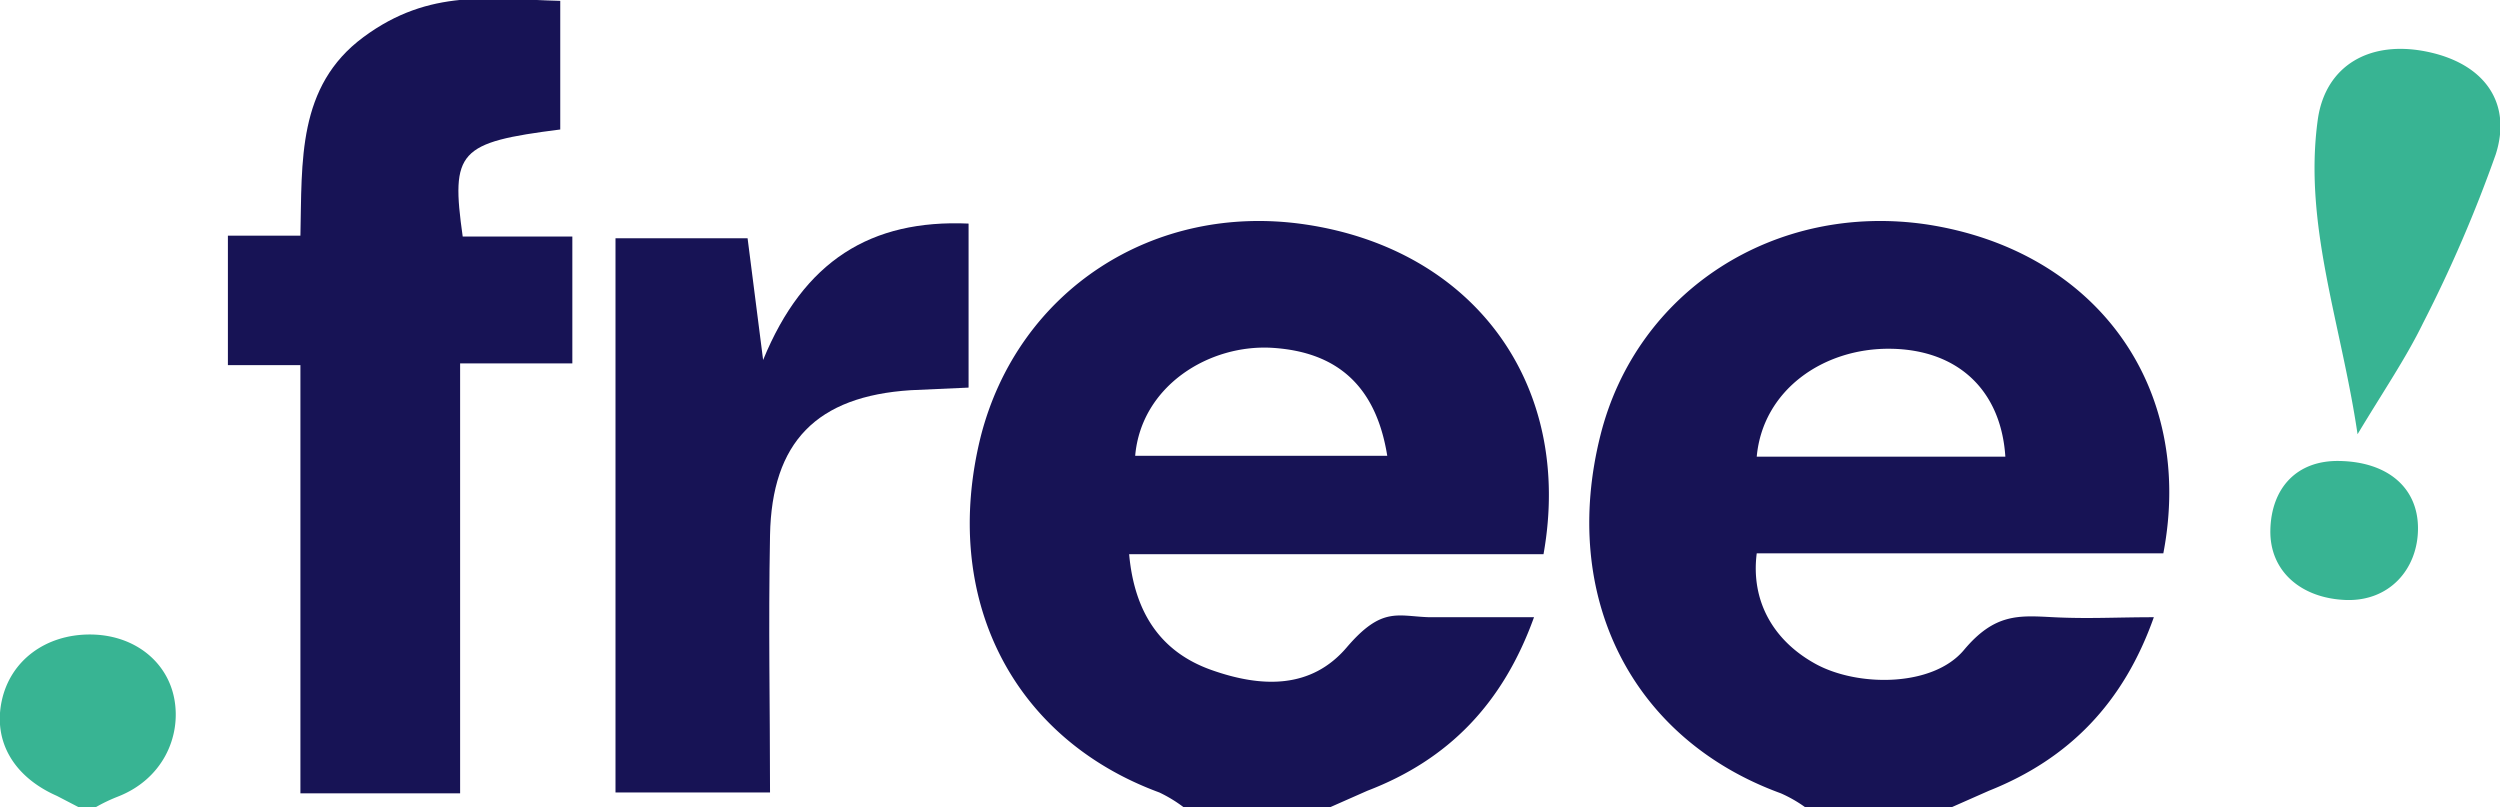
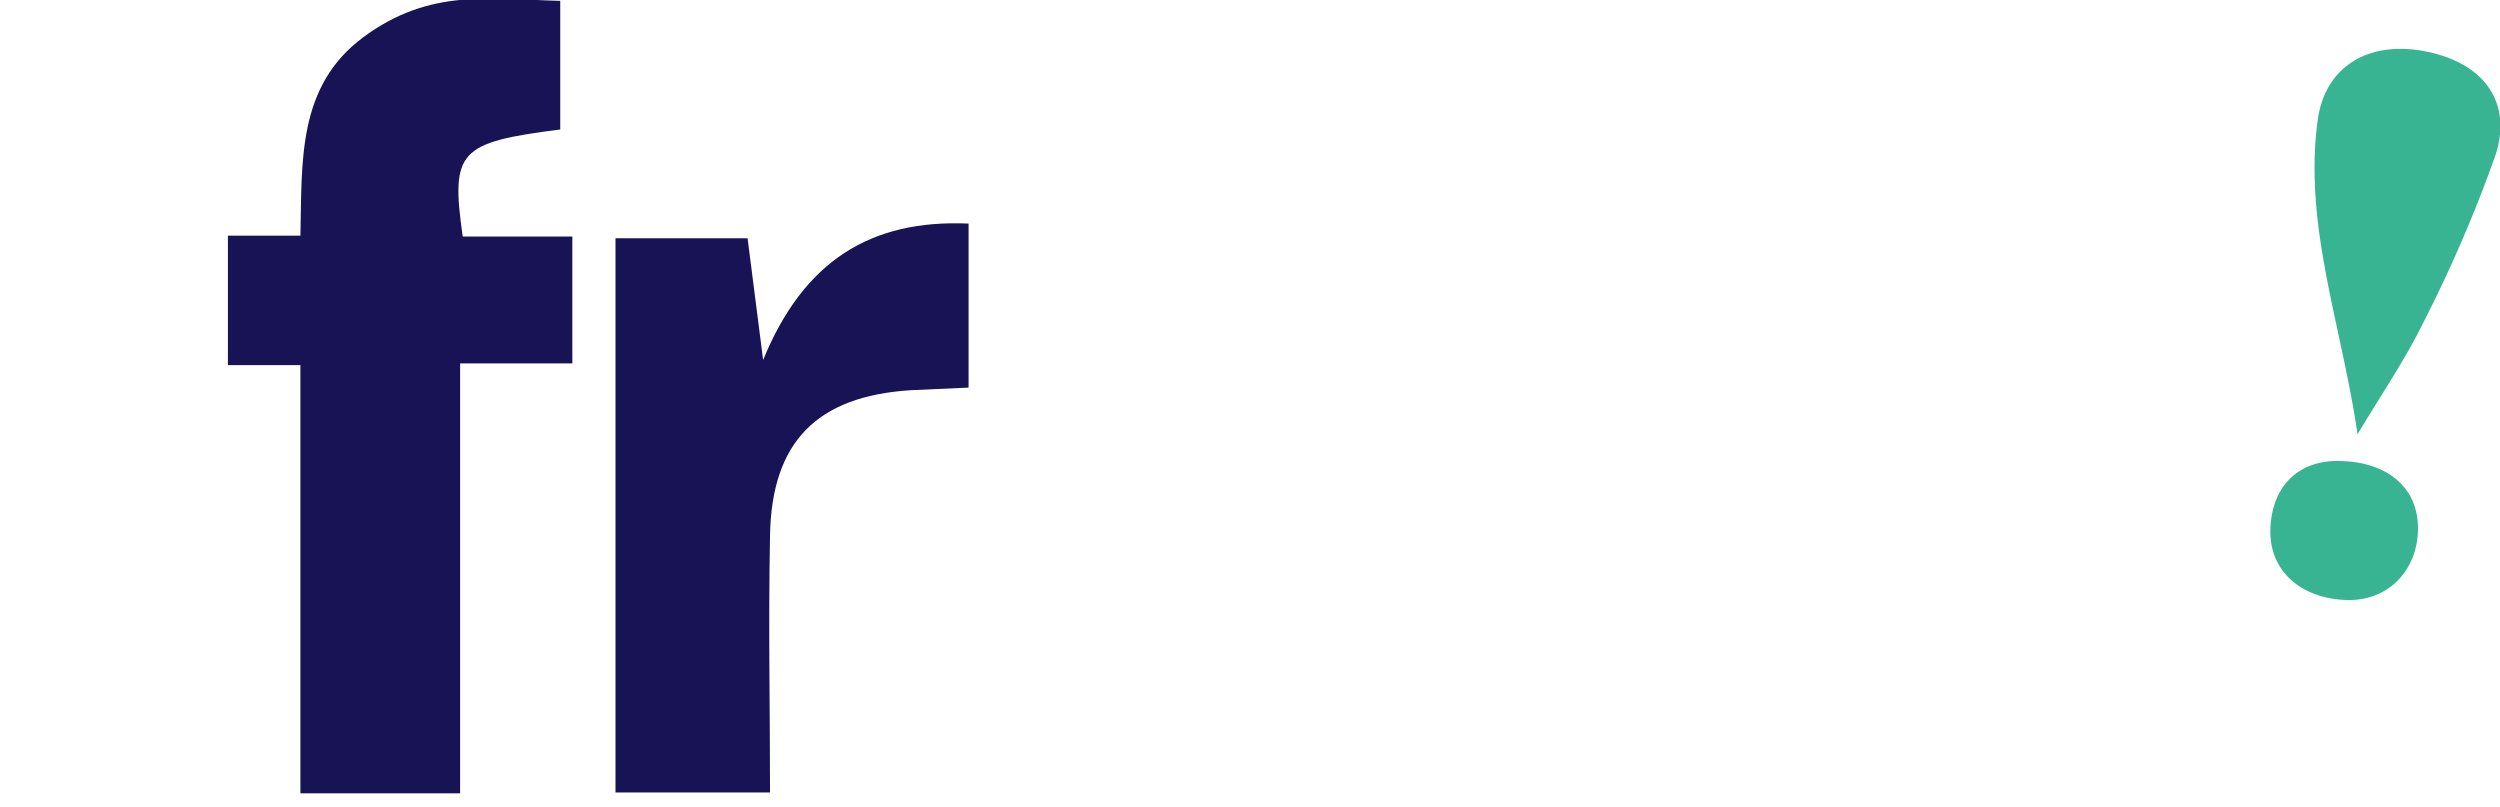
<svg xmlns="http://www.w3.org/2000/svg" viewBox="0 0 289.6 93.5">
-   <path d="M209.1 93.5a15.6 15.6 0 0 0-2.8-1.6c-17.3-6.3-25.6-22.8-20.9-41.5 4.2-16.7 20.2-27 37.8-24.4 19.6 3 31.1 18.8 27.4 38.1h-47.1c-.7 5.5 1.9 10.1 6.8 12.8s13.6 2.7 17.2-1.6 6.4-4 10.4-3.8 7.3 0 11.6 0c-3.5 9.9-9.8 16.4-19.1 20.1l-4.3 1.9zm23.2-40.6c-.5-7.7-5.5-12.4-13.3-12.5s-14.8 4.8-15.5 12.5zm-95.2 40.6a16.1 16.1 0 0 0-2.8-1.7c-17.1-6.3-25.3-22.6-20.7-41.2 4.3-16.9 20-27.2 37.6-24.6 19.6 2.9 31.1 18.6 27.6 38.2h-48c.6 6.7 3.6 11.3 9.5 13.4s11.6 2.2 15.7-2.6 5.9-3.6 9.6-3.5h12.1c-3.6 10-9.9 16.5-19.3 20.1l-4.3 1.9zm-5.6-40.7h29.2c-1.3-8.1-5.8-12-13.2-12.5s-15.3 4.4-16 12.5z" fill="#171355" />
-   <path d="M9.1 93.5l-2.5-1.3c-5-2.2-7.4-6.3-6.4-11s5.1-7.7 10.2-7.7 9 3.1 9.8 7.5-1.4 9.3-6.6 11.3a19.2 19.2 0 0 0-2.5 1.2z" fill="#38b493" />
  <path d="M34.8 91.9V42.3h-8.4v-15h8.4c.2-8.6-.4-17.3 7.3-23S56.8-.1 64.9.1V15c-11.8 1.5-12.7 2.5-11.3 12.4h12.7v14.7h-13v49.8zm51.8-64.3l1.8 14.1c4.7-11.5 12.5-16.3 23.8-15.8v19l-6.7.3c-10.9.7-16.1 6-16.3 16.8s0 19.6 0 29.8H71.3V27.6z" fill="#171355" />
  <path d="M273.1 50.3c-1.9-12.9-6.3-24.3-4.6-36.5.9-6.2 6-9.2 12.7-7.8s9.8 6 7.9 11.9a159.1 159.1 0 0 1-8.4 19.5c-2 4.1-4.6 7.9-7.6 12.9zm-2.1 3.1c5.6.1 9.1 3.1 9.1 7.8s-3.3 8.5-8.4 8.3-8.8-3.3-8.7-8.1 3-8.1 8-8z" fill="#38b493" />
</svg>